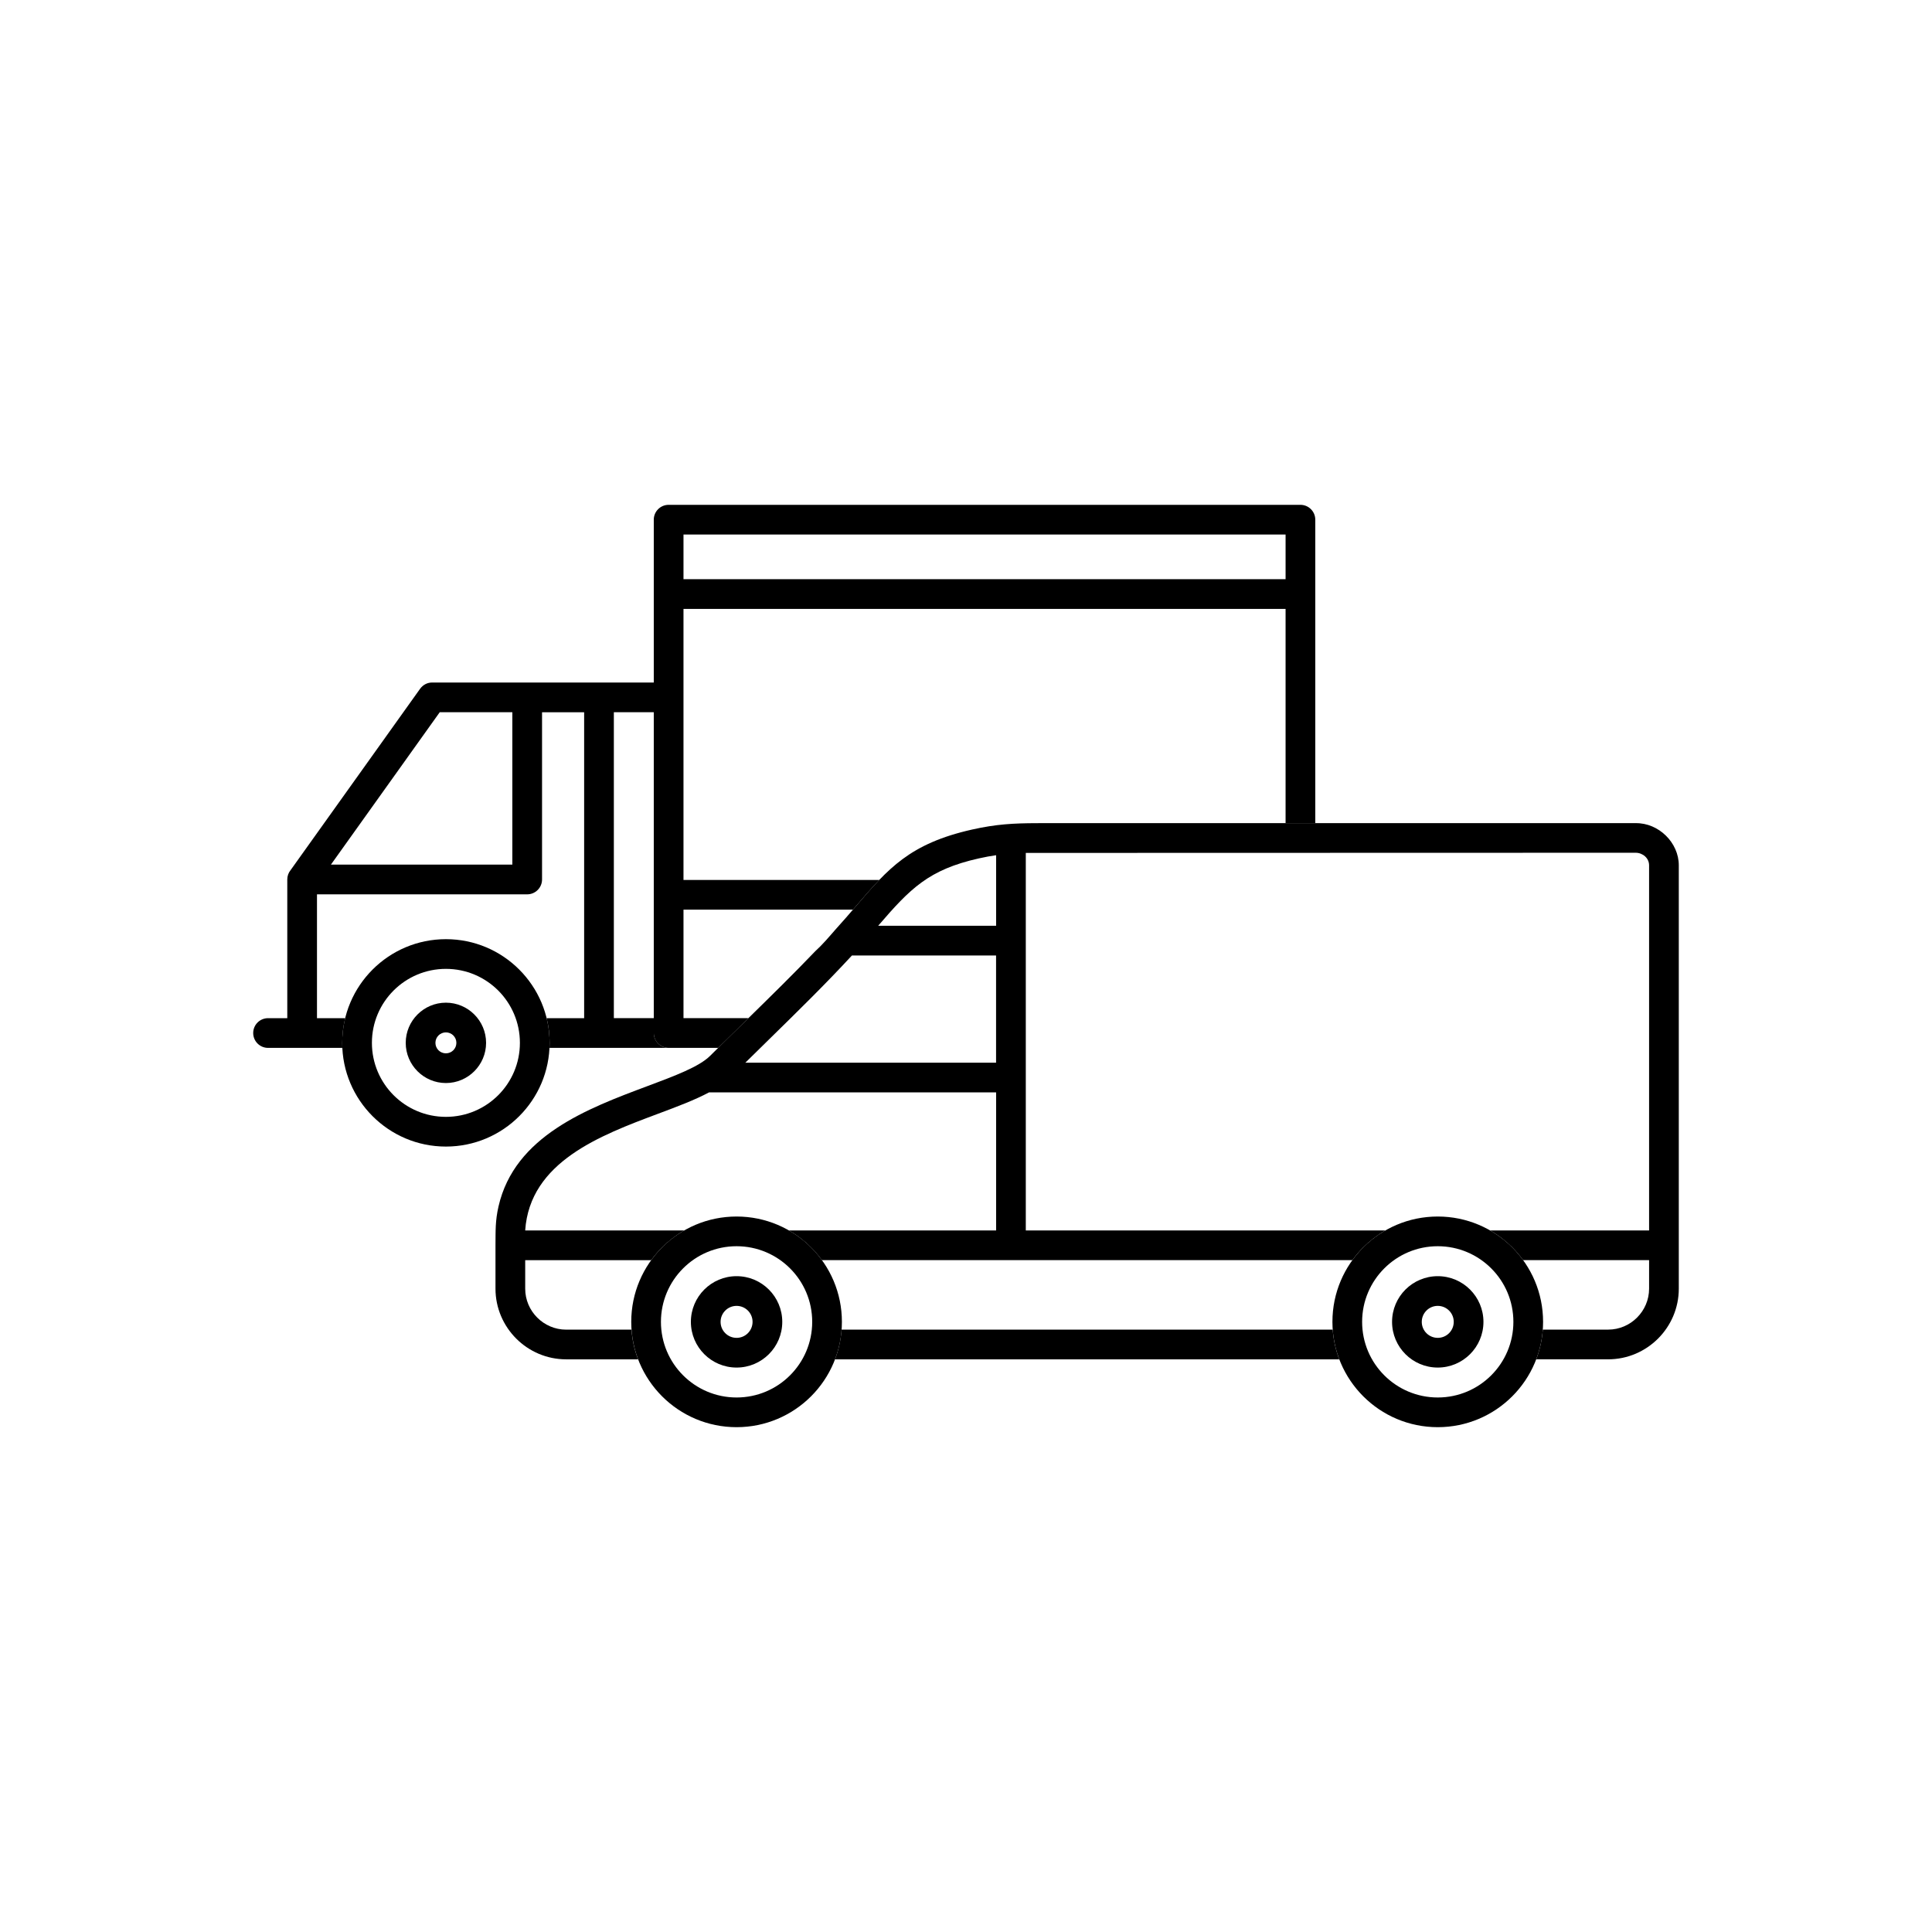
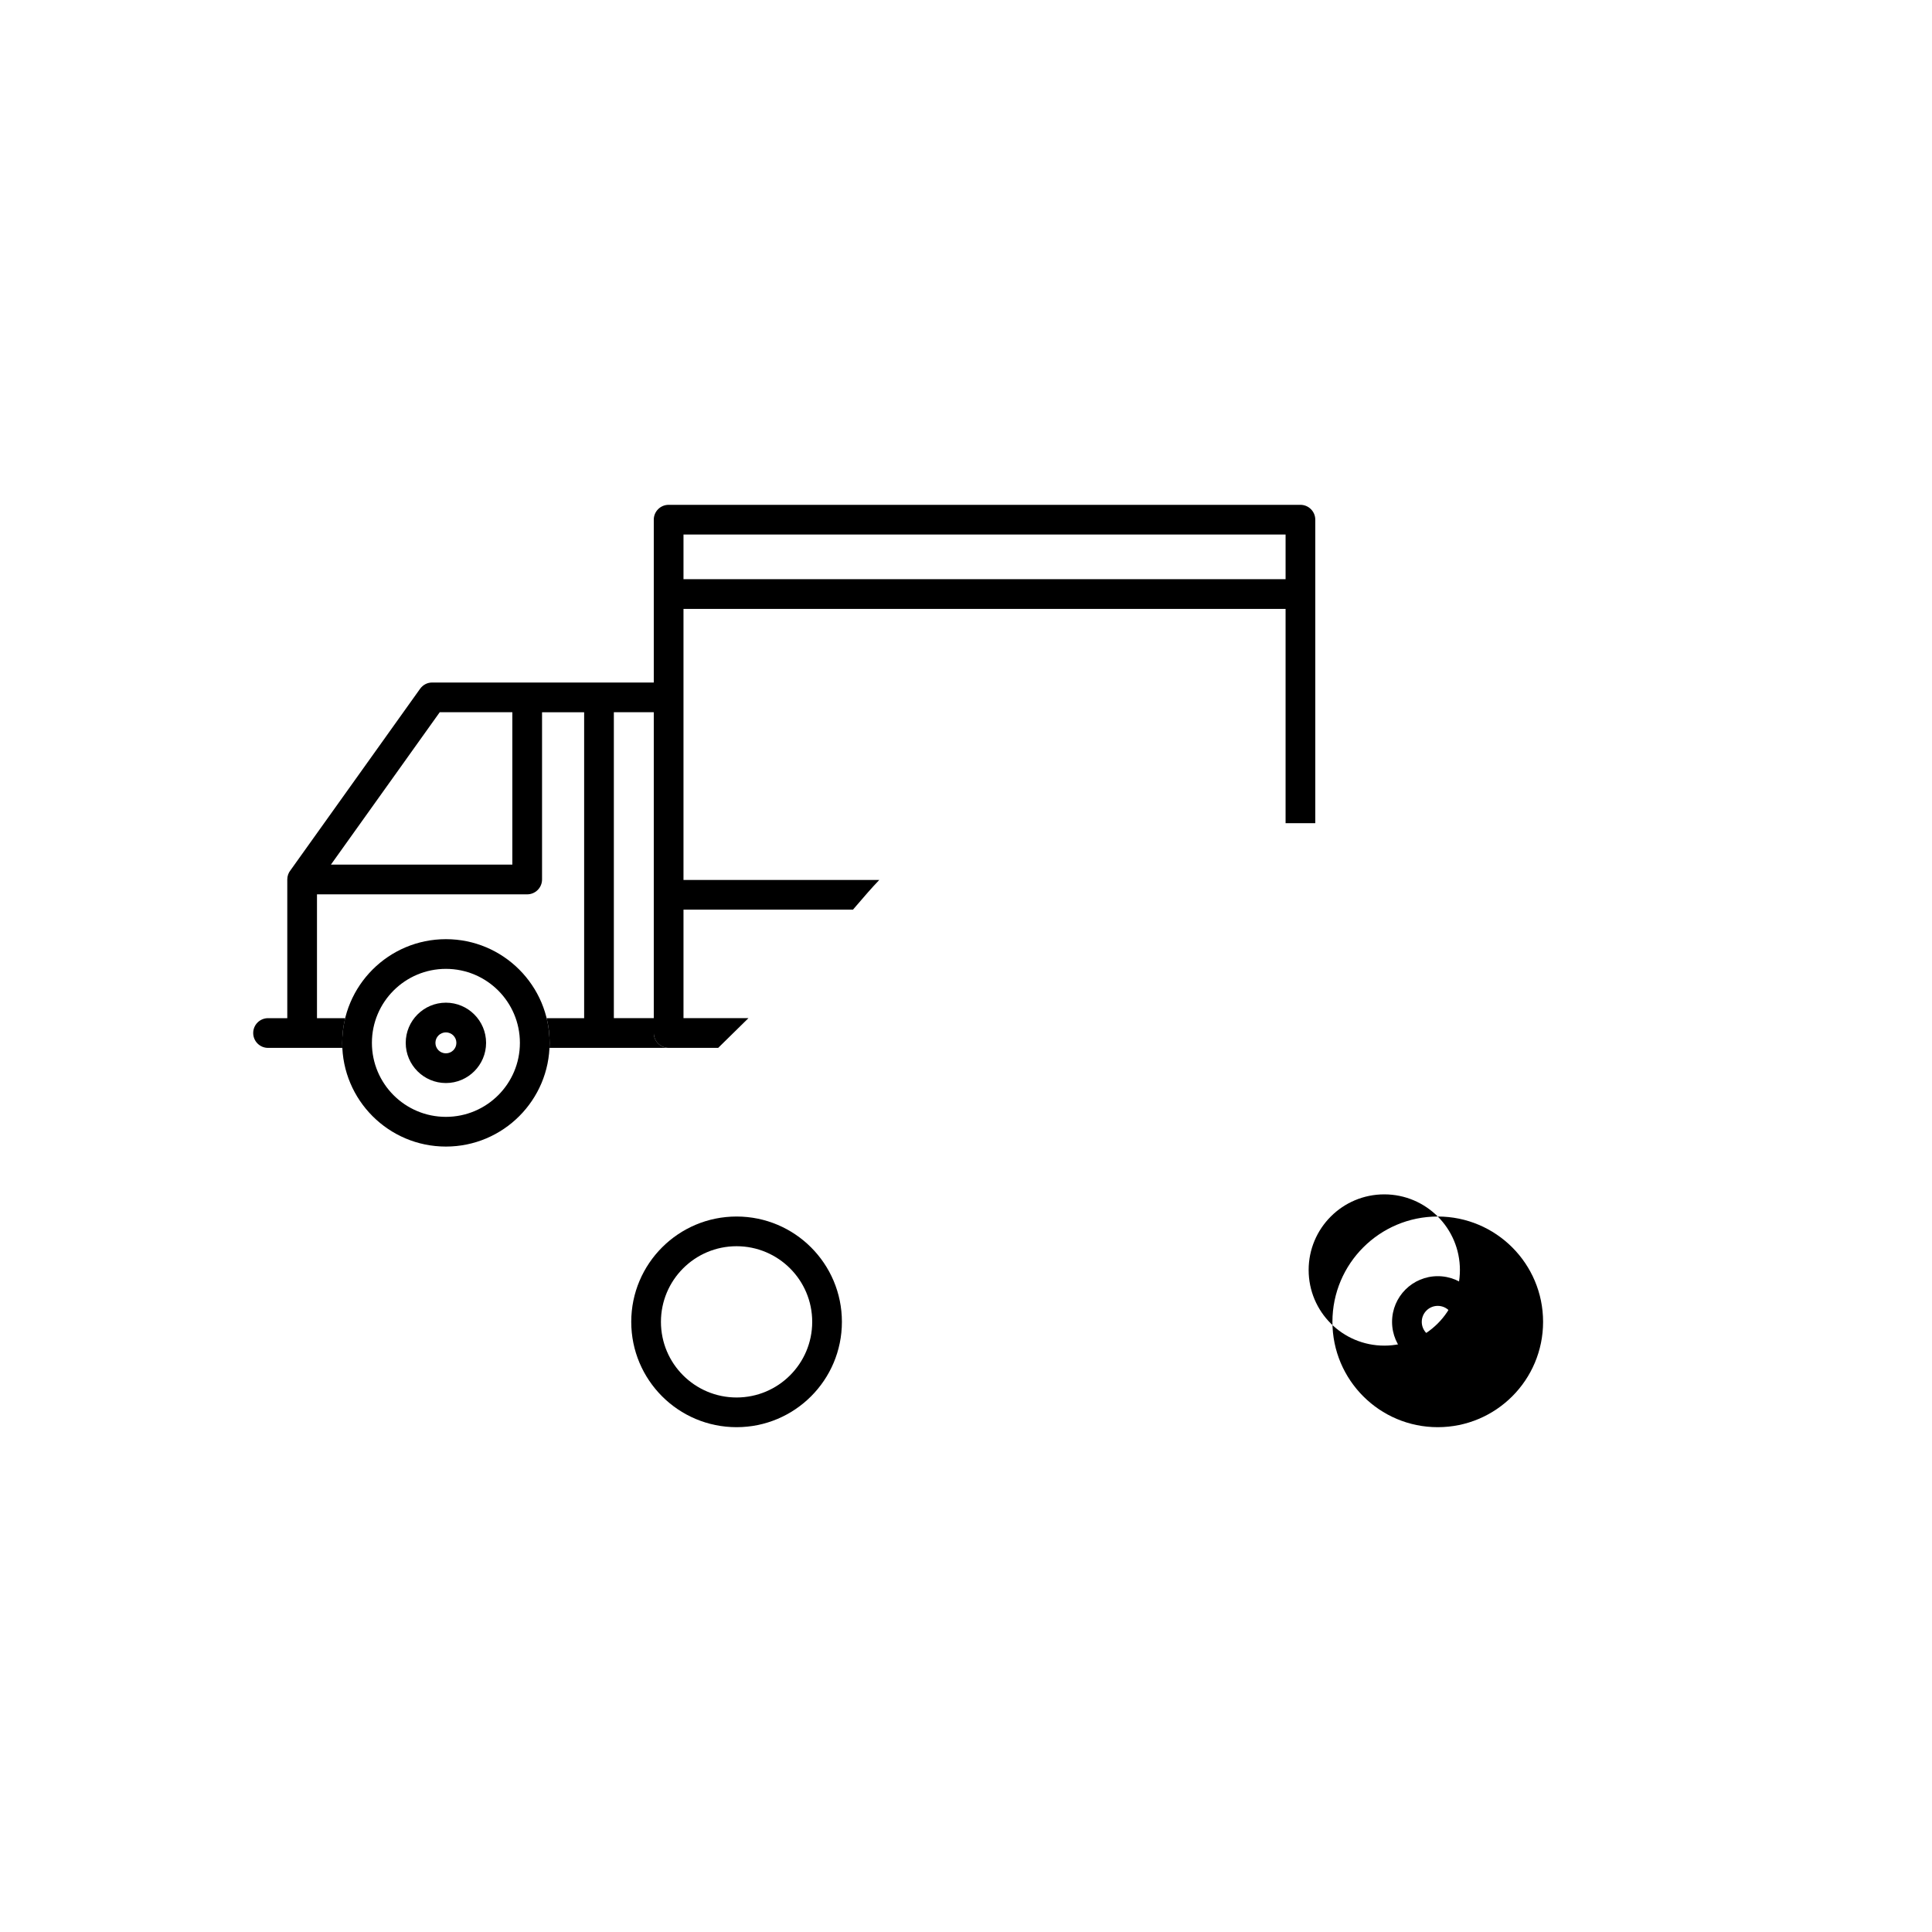
<svg xmlns="http://www.w3.org/2000/svg" fill="#000000" width="800px" height="800px" version="1.1" viewBox="144 144 512 512">
  <g>
    <path d="m342.34 413.82h-17.207v-28.75h44.914l0.77-0.898c2.176-2.539 4.168-4.859 6.199-6.973h-51.883v-71.836h159.56v56.789h7.871v-80.43c0-2.172-1.762-3.938-3.938-3.938h-167.43c-2.172 0-3.938 1.762-3.938 3.938v136.04c0 2.172 1.762 3.938 3.938 3.938h13.129c2.309-2.281 5.113-5.031 7.93-7.789zm-17.207-116.33v-11.836h159.56v11.836z" />
    <path d="m262.17 392.89c7.59 0 14.457 3.074 19.43 8.051 4.973 4.973 8.051 11.844 8.051 19.43 0 7.59-3.078 14.457-8.051 19.43s-11.844 8.051-19.43 8.051c-7.59 0-14.457-3.078-19.43-8.051-4.973-4.973-8.051-11.844-8.051-19.43 0-7.59 3.078-14.457 8.051-19.43 4.973-4.973 11.844-8.051 19.43-8.051zm13.867 13.613c-3.547-3.547-8.449-5.742-13.867-5.742-5.414 0-10.316 2.195-13.867 5.742-3.547 3.547-5.742 8.449-5.742 13.867 0 5.414 2.195 10.316 5.742 13.867 3.547 3.547 8.449 5.742 13.867 5.742 5.414 0 10.316-2.195 13.867-5.742 3.547-3.547 5.742-8.449 5.742-13.867 0-5.414-2.195-10.316-5.742-13.867z" />
    <path d="m262.17 409.72c5.871 0 10.648 4.777 10.648 10.648 0 5.871-4.781 10.648-10.648 10.648-5.871 0-10.648-4.777-10.648-10.648 0-5.871 4.781-10.648 10.648-10.648zm0 7.871c-1.543 0-2.777 1.246-2.777 2.777 0 1.535 1.234 2.777 2.777 2.777s2.777-1.246 2.777-2.777c0-1.535-1.234-2.777-2.777-2.777z" />
    <path d="m317.27 413.82h-10.594v-81.074h10.594v-7.871h-58.715c-1.312-0.008-2.461 0.605-3.227 1.66l-34.285 48.012c-0.609 0.738-0.906 1.594-0.91 2.519v36.758h-5.094c-2.172 0-3.938 1.762-3.938 3.938 0 2.172 1.762 3.938 3.938 3.938h19.688c-0.02-0.438-0.031-0.879-0.031-1.32 0-2.258 0.273-4.453 0.785-6.551h-7.477v-32.82h55.707c2.172 0 3.938-1.762 3.938-3.938v-44.316h11.156v81.074h-9.938c0.516 2.098 0.785 4.293 0.785 6.551 0 0.441-0.012 0.883-0.031 1.32h31.535c-2.148-0.027-3.887-1.777-3.887-3.934zm-85.57-40.691 28.836-40.383h19.238v40.383z" />
-     <path d="m525.02 466.39c7.707 0 14.688 3.125 19.738 8.176 5.051 5.051 8.176 12.031 8.176 19.738 0 7.707-3.125 14.688-8.176 19.738s-12.031 8.176-19.738 8.176c-7.707 0-14.688-3.125-19.738-8.176-5.051-5.051-8.176-12.031-8.176-19.738 0-7.707 3.125-14.688 8.176-19.738 5.051-5.051 12.031-8.176 19.738-8.176zm14.172 13.742c-3.625-3.625-8.637-5.871-14.172-5.871-5.535 0-10.547 2.242-14.172 5.871-3.625 3.625-5.871 8.637-5.871 14.172 0 5.535 2.242 10.547 5.871 14.172 3.625 3.625 8.637 5.871 14.172 5.871 5.535 0 10.547-2.242 14.172-5.871 3.625-3.625 5.871-8.637 5.871-14.172 0-5.535-2.242-10.547-5.871-14.172z" />
+     <path d="m525.02 466.39c7.707 0 14.688 3.125 19.738 8.176 5.051 5.051 8.176 12.031 8.176 19.738 0 7.707-3.125 14.688-8.176 19.738s-12.031 8.176-19.738 8.176c-7.707 0-14.688-3.125-19.738-8.176-5.051-5.051-8.176-12.031-8.176-19.738 0-7.707 3.125-14.688 8.176-19.738 5.051-5.051 12.031-8.176 19.738-8.176zc-3.625-3.625-8.637-5.871-14.172-5.871-5.535 0-10.547 2.242-14.172 5.871-3.625 3.625-5.871 8.637-5.871 14.172 0 5.535 2.242 10.547 5.871 14.172 3.625 3.625 8.637 5.871 14.172 5.871 5.535 0 10.547-2.242 14.172-5.871 3.625-3.625 5.871-8.637 5.871-14.172 0-5.535-2.242-10.547-5.871-14.172z" />
    <path d="m339.2 466.39c7.707 0 14.688 3.125 19.738 8.176 5.051 5.051 8.176 12.031 8.176 19.738 0 7.707-3.125 14.688-8.176 19.738s-12.031 8.176-19.738 8.176-14.688-3.125-19.738-8.176c-5.051-5.051-8.176-12.031-8.176-19.738 0-7.707 3.125-14.688 8.176-19.738 5.051-5.051 12.031-8.176 19.738-8.176zm14.172 13.742c-3.625-3.625-8.637-5.871-14.172-5.871-5.535 0-10.547 2.242-14.172 5.871-3.625 3.625-5.871 8.637-5.871 14.172 0 5.535 2.242 10.547 5.871 14.172 3.625 3.625 8.637 5.871 14.172 5.871 5.535 0 10.547-2.242 14.172-5.871 3.625-3.625 5.871-8.637 5.871-14.172 0-5.535-2.242-10.547-5.871-14.172z" />
    <path d="m525.02 482.2c3.344 0 6.371 1.355 8.562 3.547 2.191 2.191 3.547 5.219 3.547 8.562s-1.355 6.371-3.547 8.562c-2.191 2.191-5.219 3.547-8.562 3.547s-6.371-1.355-8.562-3.547c-2.191-2.191-3.547-5.219-3.547-8.562s1.355-6.371 3.547-8.562c2.191-2.191 5.219-3.547 8.562-3.547zm2.996 9.113c-0.766-0.766-1.828-1.242-2.996-1.242-1.172 0-2.231 0.473-2.996 1.242-0.766 0.766-1.242 1.828-1.242 2.996 0 1.172 0.473 2.231 1.242 2.996 0.766 0.766 1.824 1.242 2.996 1.242 1.172 0 2.231-0.473 2.996-1.242 0.766-0.766 1.242-1.828 1.242-2.996 0-1.172-0.473-2.231-1.242-2.996z" />
-     <path d="m339.2 482.2c3.344 0 6.371 1.355 8.562 3.547 2.191 2.191 3.547 5.219 3.547 8.562s-1.355 6.371-3.547 8.562c-2.191 2.191-5.219 3.547-8.562 3.547s-6.371-1.355-8.562-3.547c-2.191-2.191-3.547-5.219-3.547-8.562s1.355-6.371 3.547-8.562c2.191-2.191 5.219-3.547 8.562-3.547zm2.996 9.113c-0.766-0.766-1.828-1.242-2.996-1.242-1.172 0-2.231 0.473-2.996 1.242-0.766 0.766-1.242 1.824-1.242 2.996 0 1.172 0.473 2.231 1.242 2.996 0.766 0.766 1.828 1.242 2.996 1.242 1.172 0 2.231-0.473 2.996-1.242 0.766-0.766 1.242-1.828 1.242-2.996 0-1.172-0.473-2.231-1.242-2.996z" />
-     <path d="m407.98 370.64v18.699h-31.254c8.5-9.879 13.367-14.867 26.648-17.848 1.637-0.367 3.152-0.645 4.606-0.855zm-96.625 125.73h-17.32c-2.981 0-5.691-1.223-7.66-3.191s-3.191-4.68-3.191-7.66v-7.562h33.387c0.871-1.203 1.836-2.336 2.887-3.383 1.742-1.742 3.715-3.254 5.863-4.488h-42.141c1.211-18.203 20.004-25.234 35.125-30.895 5.078-1.898 9.793-3.664 13.605-5.699h76.07v36.59h-54.914c2.152 1.234 4.121 2.746 5.863 4.488 1.047 1.047 2.012 2.18 2.883 3.383h140.58c0.871-1.203 1.836-2.336 2.883-3.383 1.742-1.742 3.715-3.254 5.863-4.488h-95.293v-100.05l161.62-0.043c1.859 0 3.559 1.402 3.559 3.328v96.762h-42.133c2.152 1.234 4.121 2.746 5.863 4.488 1.047 1.047 2.012 2.18 2.883 3.383h33.387v7.562c0 2.981-1.223 5.691-3.191 7.66s-4.68 3.191-7.66 3.191h-17.32c-0.199 2.754-0.801 5.398-1.742 7.871h19.062c5.152 0 9.832-2.106 13.227-5.496 3.391-3.391 5.496-8.074 5.496-13.227v-112.2c0-5.984-5.305-11.25-11.43-11.168h-149.39c-3.223 0-6.371-0.012-9.57 0.004-5.801 0.031-10.418 0.238-16.859 1.684-16.594 3.723-22.285 10.359-30.836 20.336-1.648 1.922-3.414 3.984-5.512 6.289-1.582 1.816-3.344 3.902-5.231 5.606-5.762 6.027-11.816 11.961-17.82 17.84-3.75 3.676-7.492 7.336-10.055 9.898-2.898 2.898-9.344 5.309-16.633 8.035-15.84 5.926-35.184 13.168-39.453 31.887-0.879 3.852-0.762 6.441-0.801 10.293v11.5c0 5.152 2.106 9.832 5.496 13.227 3.391 3.391 8.074 5.496 13.227 5.496h19.062c-0.941-2.477-1.543-5.117-1.742-7.871zm185.82 0h-130.15c-0.199 2.754-0.801 5.398-1.742 7.871h133.64c-0.941-2.477-1.543-5.117-1.742-7.871zm-127.41-99.152h38.203v28.406h-66.445c2.262-2.238 4.238-4.172 6.223-6.117 7.492-7.34 15.07-14.758 22.02-22.289z" />
  </g>
</svg>